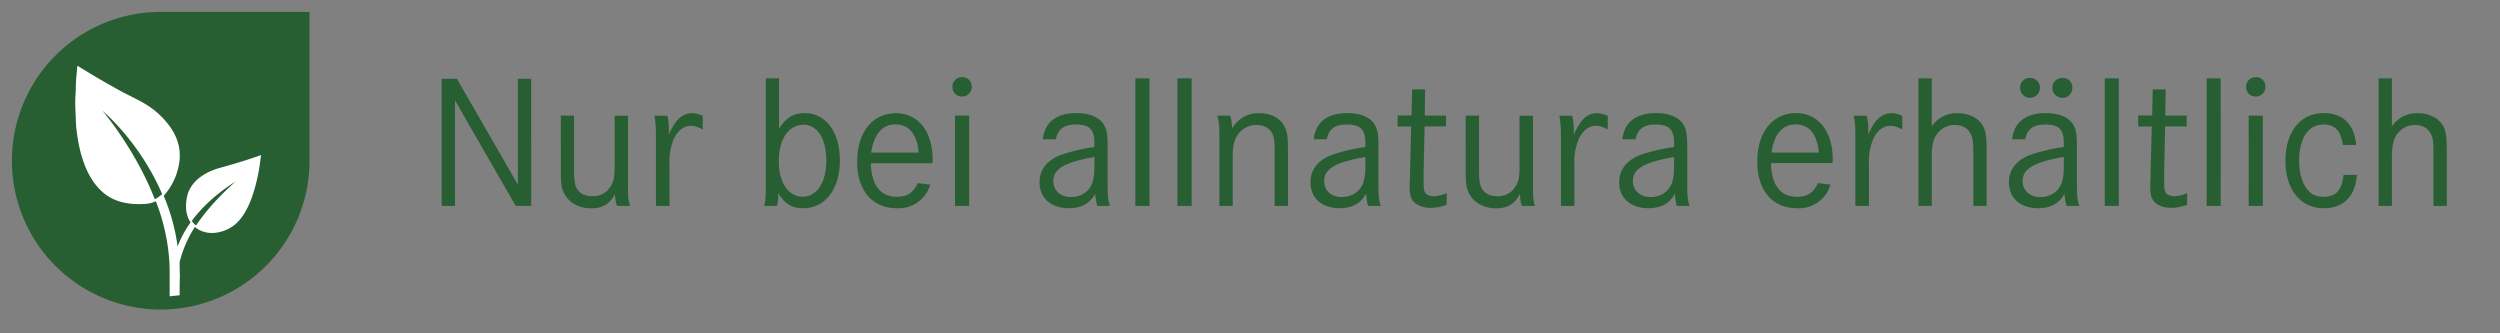
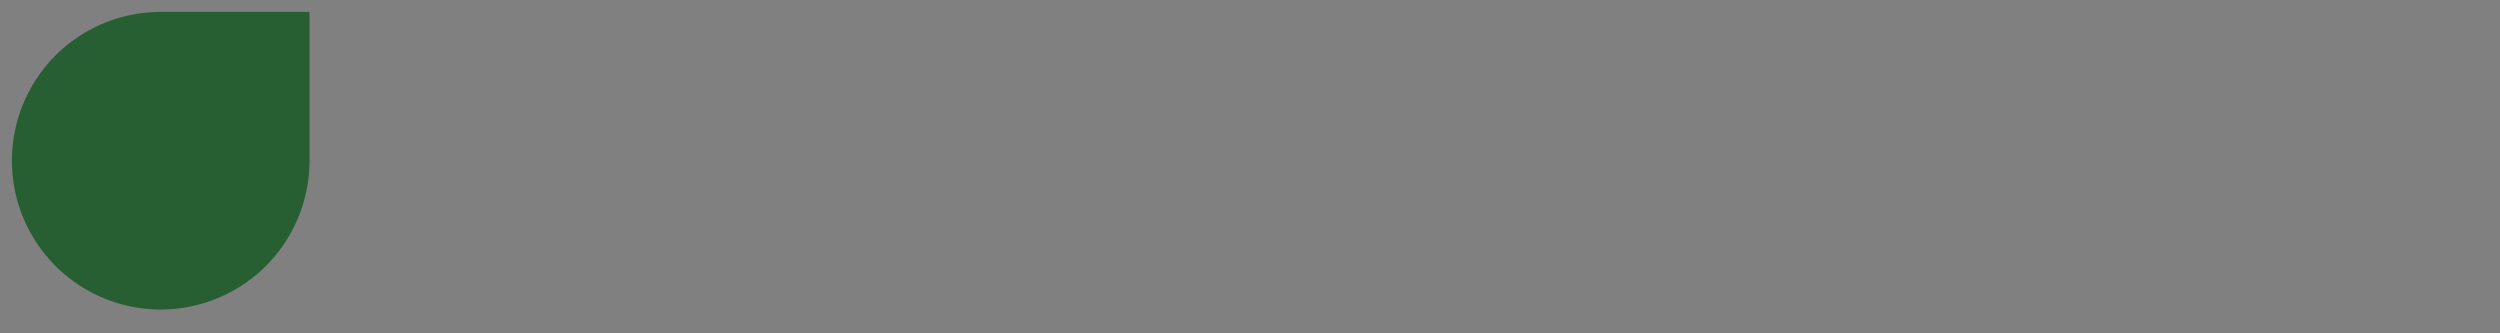
<svg xmlns="http://www.w3.org/2000/svg" id="a" width="210" height="28">
  <rect width="100%" height="100%" fill="#808080" stroke="none" />
  <defs>
    <style>.c{stroke-width:0;fill:#285f32}</style>
  </defs>
  <path class="c" d="M13.5 1A12.5 12.5 0 1 0 26 13.5V1H13.5Z" />
-   <path d="m21.9 13.28.01-.13c.01-.04.04-.08 0-.1-.03-.03-.06 0-.1.02a47.84 47.84 0 0 1-3.23 1c-.64.17-1.24.42-1.77.82a3 3 0 0 0-.97 1.2c-.16.4-.46 1.68.17 2.59a8.9 8.9 0 0 0-1.09 2.02 16.5 16.5 0 0 0-1.17-4.25 5.37 5.37 0 0 0 1.34-3.06c.08-1-.21-1.87-.76-2.68a7.01 7.01 0 0 0-2.22-2.03c-.59-.35-1.22-.63-1.82-.95a69.43 69.43 0 0 1-3.72-2.17c-.06-.04-.07-.03-.08.03-.04.54-.11 1.08-.12 1.62 0 .48-.05.95-.05 1.42 0 .49.04.97.05 1.46.01.52.08 1.03.16 1.54.12.75.3 1.5.58 2.22.28.72.65 1.4 1.18 1.96.53.57 1.55 1.47 3.9 1.32.34-.02.63-.1.9-.23.7 1.8 1.2 3.92 1.16 6.3v1.69l.84-.09V24l.02-.8-.02-.64V22c.3-1.18.77-2.15 1.28-2.93l.08.06c1.18.87 2.61.25 3.15-.16.54-.4.9-.95 1.2-1.54.23-.47.41-.97.56-1.48a14.79 14.79 0 0 0 .53-2.68ZM13 16.73C11.36 12.51 8.6 9.3 8.6 9.3s3.1 2.54 5.02 7c-.2.18-.36.31-.61.43Zm3.47 2.21a1.9 1.9 0 0 1-.36-.38c1.48-2.03 3.67-3.3 3.67-3.3s-2.01 1.71-3.31 3.68Z" stroke-width="0" fill="#fff" />
-   <path class="c" d="m38.38 6.62 5.12 8.89V6.62h1.12V17.3h-1.3l-5.1-8.87v8.87H37.1V6.62h1.3Zm9.84 3.09v4.64c0 .85.08 1.27.29 1.57.27.39.69.56 1.26.56.7 0 1.22-.3 1.56-.88.22-.36.3-.83.3-1.58v-4.3h1.12v5.27c0 1.65 0 1.75.18 2.31h-1.1c-.12-.34-.15-.6-.17-1-.45.84-1.04 1.2-2.01 1.2-1.01 0-1.84-.46-2.24-1.22-.24-.42-.3-.88-.3-1.93V9.71h1.11Zm7.83 0c.1.39.14.82.14 1.17 0 .1 0 .26-.02.47.53-1.28 1.14-1.84 1.96-1.84.3 0 .57.06.9.23v1.13c-.5-.24-.7-.3-1-.3-.6 0-1.12.42-1.46 1.16a5.15 5.15 0 0 0-.33 2.18v3.39H55.1v-4.98c0-1.73-.01-1.87-.13-2.6h1.08Zm9.39-3.13v4.24C66 9.89 66.67 9.5 67.6 9.5c1.77 0 2.95 1.6 2.95 3.97 0 2.42-1.23 4.02-3.07 4.02-.96 0-1.57-.37-2.1-1.26 0 .56-.02.7-.13 1.07H64.2c.11-.46.13-.83.13-2.14V6.58h1.12Zm-.02 6.96c0 1.8.8 2.98 2 2.98s1.99-1.19 1.99-3.05c0-1.82-.76-2.99-1.9-2.99-1.27 0-2.09 1.2-2.09 3.06Zm7.73.16c.05 1.86.8 2.83 2.2 2.83.84 0 1.32-.3 1.75-1.15l1.04.13a2.75 2.75 0 0 1-2.81 1.98C73.28 17.5 72 16 72 13.6c0-2.48 1.28-4.09 3.26-4.09 1.86 0 3.08 1.53 3.08 3.88 0 .05 0 .17-.02.32h-5.17Zm4.02-.88c-.13-1.54-.82-2.37-1.96-2.37-1.1 0-1.8.82-2.03 2.37h3.99Zm4.46-5.52c0 .46-.35.81-.82.81s-.81-.35-.81-.8a.8.8 0 0 1 .83-.83c.46 0 .8.35.8.82Zm-.22 2.41v7.59h-1.19V9.71h1.19Zm6.19 1.99c.16-1.44 1.13-2.2 2.83-2.2 1.25 0 2.14.45 2.43 1.25.15.39.18.76.18 1.7v2.85c0 1.23.03 1.47.2 2h-1.07a4.9 4.9 0 0 1-.17-1.02c-.45.81-1.17 1.21-2.23 1.21-1.48 0-2.45-.86-2.45-2.17 0-1.06.63-1.86 1.77-2.3a15 15 0 0 1 2.84-.67v-.32c0-1.15-.4-1.57-1.55-1.57-1 0-1.52.39-1.68 1.24h-1.1Zm4.33 1.49c-2.52.44-3.45.99-3.45 2.03 0 .78.6 1.33 1.47 1.33.75 0 1.38-.34 1.7-.95.19-.35.28-.88.28-1.66v-.75Zm4.63-6.61V17.3h-1.19V6.58h1.19Zm3.54 0V17.3h-1.2V6.58h1.2Zm3.23 3.13c.1.32.16.63.16 1.1a2.47 2.47 0 0 1 2.28-1.3c1.06 0 1.85.44 2.18 1.23.2.5.24.7.24 2.2v4.36h-1.12v-4.29c0-1.15-.03-1.42-.2-1.8-.25-.46-.7-.71-1.32-.71a1.9 1.9 0 0 0-1.66.94c-.23.4-.34.9-.34 1.62v4.24h-1.12v-5.01c0-1.8 0-1.87-.18-2.58h1.08Zm7.02 1.99c.16-1.44 1.13-2.2 2.83-2.2 1.25 0 2.15.45 2.43 1.25.15.39.18.76.18 1.7v2.85c0 1.23.03 1.47.2 2h-1.06c-.12-.35-.13-.53-.18-1.02-.45.81-1.17 1.21-2.22 1.21-1.5 0-2.45-.86-2.45-2.17 0-1.06.62-1.86 1.76-2.3a15 15 0 0 1 2.85-.67v-.32c0-1.15-.4-1.57-1.56-1.57-1 0-1.52.39-1.68 1.24h-1.1Zm4.34 1.49c-2.53.44-3.46.99-3.46 2.03 0 .78.6 1.33 1.47 1.33.75 0 1.38-.34 1.7-.95.19-.35.29-.88.29-1.66v-.75Zm6.78-3.48v.91h-1.8l-.09 3.85v.57c0 .66.02.88.1 1.08.1.22.4.36.75.36.3 0 .77-.1 1.09-.27v1c-.5.17-.91.25-1.35.25-.73 0-1.31-.27-1.57-.72-.14-.24-.19-.56-.19-1.09 0-.13 0-.35.02-.62l.01-.6.1-3.8h-1.14V9.7h1.17l.05-2.19h1.09l-.03 2.2h1.79Zm2.77 0v4.64c0 .85.08 1.27.29 1.57.27.39.68.56 1.26.56.69 0 1.22-.3 1.55-.88.23-.36.3-.83.3-1.58v-4.3h1.13v5.27c0 1.65 0 1.75.17 2.31h-1.1c-.11-.34-.15-.6-.16-1-.45.84-1.04 1.2-2.02 1.2-1 0-1.84-.46-2.24-1.22-.24-.42-.3-.88-.3-1.93V9.71h1.12Zm7.82 0c.1.39.14.82.14 1.17l-.01.47c.53-1.28 1.14-1.84 1.95-1.84.3 0 .58.06.91.23v1.13c-.5-.24-.7-.3-1-.3-.6 0-1.13.42-1.46 1.16a5.15 5.15 0 0 0-.34 2.18v3.39h-1.13v-4.98c0-1.73-.02-1.87-.13-2.6h1.07Zm4.22 1.99c.16-1.44 1.14-2.2 2.84-2.2 1.25 0 2.14.45 2.43 1.25.14.39.18.76.18 1.7v2.85c0 1.23.03 1.47.2 2h-1.07a3.86 3.86 0 0 1-.17-1.02c-.45.81-1.17 1.21-2.23 1.21-1.49 0-2.45-.86-2.45-2.17 0-1.06.63-1.86 1.76-2.3a15 15 0 0 1 2.85-.67v-.32c0-1.15-.4-1.57-1.55-1.57-1.01 0-1.52.39-1.68 1.24h-1.1Zm4.34 1.49c-2.53.44-3.46.99-3.46 2.03 0 .78.61 1.33 1.48 1.33.75 0 1.37-.34 1.7-.95.19-.35.28-.88.28-1.66v-.75Zm8.14.51c.05 1.86.8 2.83 2.2 2.83.85 0 1.33-.3 1.76-1.15l1.04.13a2.75 2.75 0 0 1-2.82 1.98c-2.05 0-3.33-1.5-3.33-3.9 0-2.48 1.28-4.09 3.27-4.09 1.85 0 3.07 1.53 3.07 3.88 0 .05 0 .17-.02.32h-5.17Zm4.02-.88c-.13-1.54-.81-2.37-1.95-2.37-1.1 0-1.81.82-2.03 2.37h3.98Zm4.02-3.11c.1.39.14.82.14 1.17 0 .1 0 .26-.02.47.53-1.28 1.14-1.84 1.96-1.84.3 0 .57.06.91.23v1.13c-.51-.24-.7-.3-1-.3-.6 0-1.13.42-1.46 1.16a5.15 5.15 0 0 0-.34 2.18v3.39h-1.14v-4.98c0-1.73-.01-1.87-.13-2.6h1.08Zm5.47-3.13v4.03a2.5 2.5 0 0 1 2.18-1.1c.92 0 1.7.38 2.1 1.03.26.47.33.9.33 2.4v4.36h-1.12v-4.29c0-1.1-.05-1.44-.24-1.8-.26-.46-.7-.71-1.31-.71-.68 0-1.29.35-1.62.94-.23.4-.32.95-.32 1.68v4.18h-1.12V6.58h1.12Zm6.75 5.12c.16-1.44 1.14-2.2 2.83-2.2 1.25 0 2.15.45 2.44 1.25.14.39.17.76.17 1.7v2.85c0 1.23.03 1.47.21 2h-1.07a4.27 4.27 0 0 1-.18-1.02c-.45.81-1.17 1.21-2.22 1.21-1.5 0-2.45-.86-2.45-2.17 0-1.06.62-1.86 1.76-2.3a15 15 0 0 1 2.85-.67v-.32c0-1.15-.4-1.57-1.55-1.57-1.01 0-1.53.39-1.69 1.24h-1.1Zm2.34-4.32c0 .46-.39.84-.84.84a.85.85 0 0 1-.84-.84c0-.48.36-.84.84-.84s.84.37.84.84Zm2 5.8c-2.53.45-3.46 1-3.46 2.04 0 .78.6 1.33 1.47 1.33.76 0 1.38-.34 1.7-.95.2-.35.29-.88.29-1.66v-.75Zm.72-5.8c0 .48-.37.84-.83.84a.85.85 0 0 1-.85-.84c0-.48.37-.84.86-.84a.8.8 0 0 1 .82.84Zm3.9-.8V17.3h-1.18V6.58h1.18Zm5.7 3.13v.91h-1.81l-.08 3.85v.57c0 .66.01.88.1 1.08.09.22.4.36.75.36.3 0 .77-.1 1.08-.27v1c-.5.17-.9.25-1.34.25-.74 0-1.31-.27-1.57-.72-.14-.24-.19-.56-.19-1.09 0-.13 0-.35.02-.62l.01-.6.1-3.8h-1.14V9.7h1.17l.05-2.19h1.09l-.04 2.2h1.8Zm2.86-3.13V17.3h-1.18V6.58h1.18Zm3.76.72c0 .46-.35.81-.82.81s-.81-.35-.81-.8a.8.8 0 0 1 .83-.83c.46 0 .8.35.8.82Zm-.22 2.41v7.59h-1.19V9.71h1.19Zm6.73 2.47c-.2-1.23-.67-1.72-1.65-1.72-1.26 0-2.03 1.16-2.03 3.05 0 1.12.3 2.05.87 2.6.27.28.68.42 1.2.42 1.02 0 1.53-.56 1.66-1.84h1.12c-.14 1.83-1.12 2.8-2.78 2.8-1.96 0-3.22-1.57-3.22-3.97 0-2.46 1.25-4.02 3.22-4.02 1.6 0 2.56.93 2.72 2.68h-1.1Zm4.11-5.6v4.03a2.5 2.5 0 0 1 2.18-1.1c.93 0 1.71.38 2.1 1.03.27.47.33.9.33 2.4v4.36h-1.12v-4.29c0-1.1-.04-1.44-.24-1.8-.25-.46-.7-.71-1.31-.71-.67 0-1.28.35-1.62.94-.22.4-.32.95-.32 1.68v4.18h-1.12V6.58h1.12Z" />
</svg>